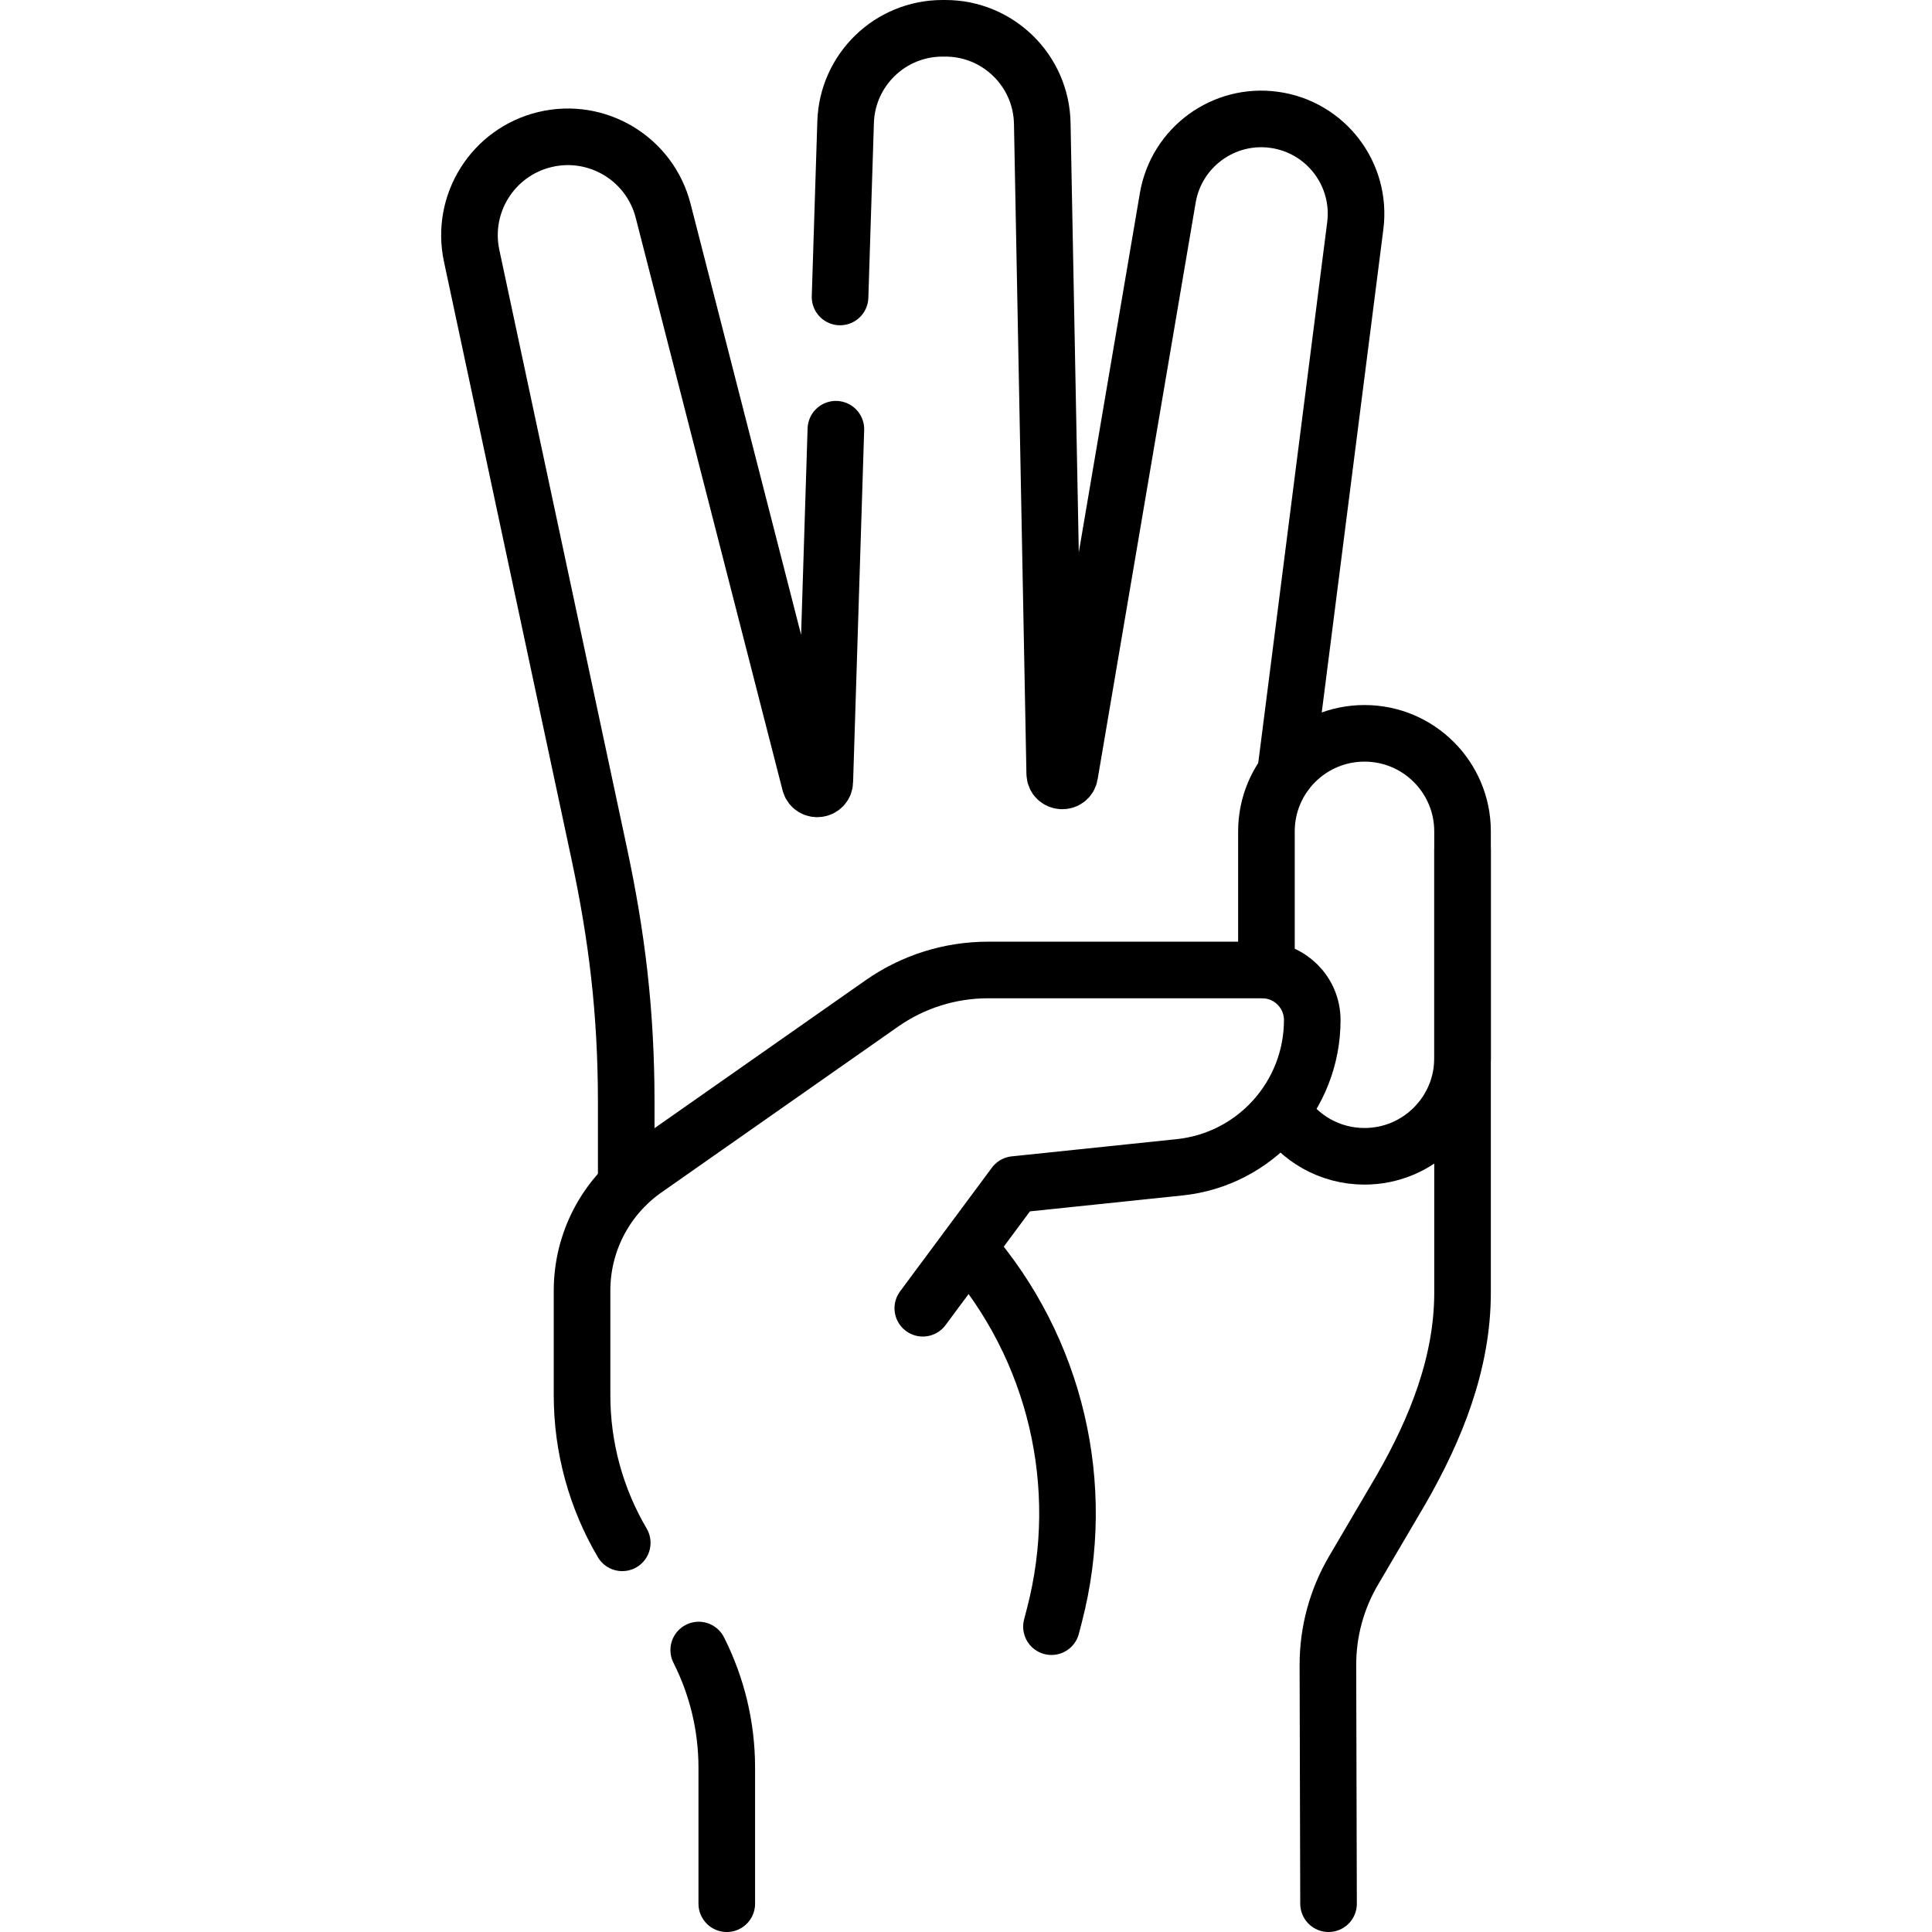
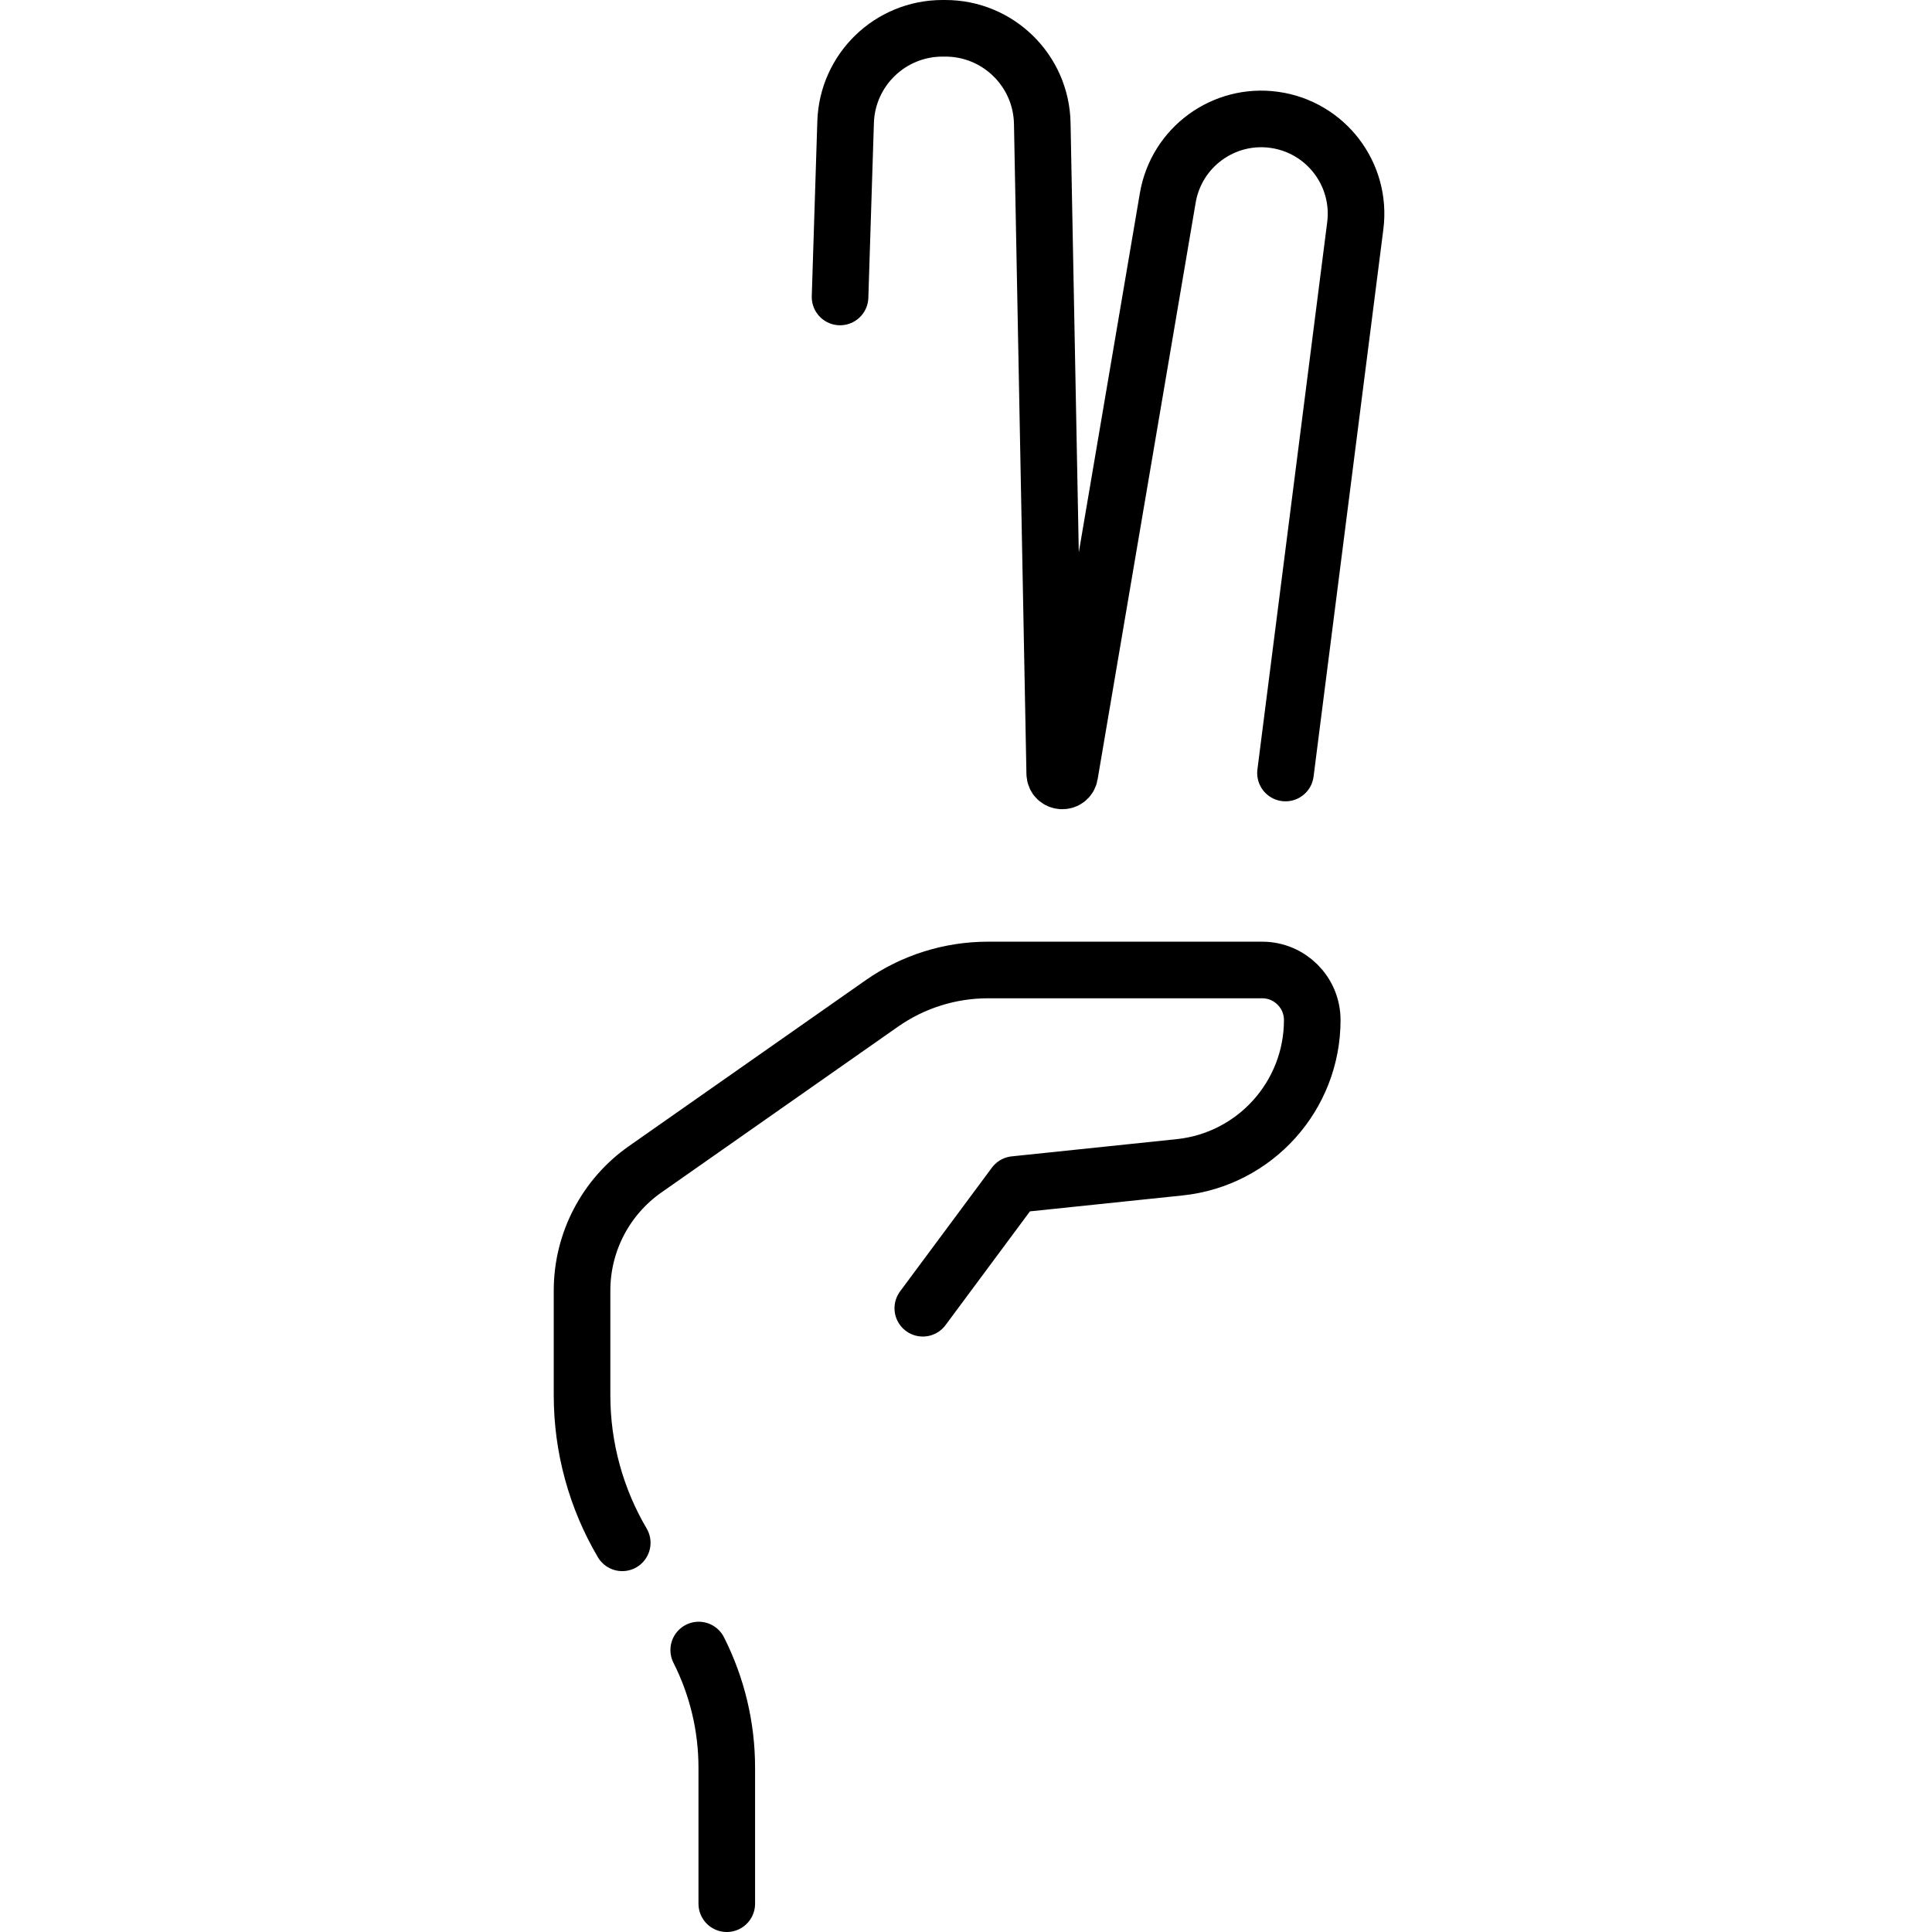
<svg xmlns="http://www.w3.org/2000/svg" version="1.1" id="Capa_1" x="0px" y="0px" viewBox="0 0 512 512" style="enable-background:new 0 0 512 512;" xml:space="preserve" width="512" height="512">
  <g>
    <g>
-       <path style="fill:none;stroke:#000000;stroke-width:15;stroke-linecap:round;stroke-linejoin:round;stroke-miterlimit:10;" d="M335.618,257.056v-36.73c0-14.35,11.631-25.983,25.981-25.986h0c14.353-0.002,25.99,11.632,25.99,25.986V342.57    c0,18.635-7.078,36.156-16.28,52.165l-12.612,21.475c-4.467,7.606-6.812,16.272-6.788,25.094l0.168,63.196" />
-       <path style="fill:none;stroke:#000000;stroke-width:15;stroke-linecap:round;stroke-linejoin:round;stroke-miterlimit:10;" d="M387.589,225.258v55.187c0,14.351-11.634,25.985-25.985,25.985h0c-9.224,0-17.326-4.806-21.938-12.052" />
-     </g>
+       </g>
    <path style="fill:none;stroke:#000000;stroke-width:15;stroke-linecap:round;stroke-linejoin:round;stroke-miterlimit:10;" d="M222.624,78.699c0.559-17.672,1.074-33.873,1.473-46.338c0.444-13.852,11.794-24.849,25.653-24.86l0.762-0.001   c14.002-0.011,25.432,11.194,25.7,25.193l3.302,172.293c0.047,2.427,3.564,2.69,3.971,0.297l25.988-152.849   c2.279-13.405,14.809-22.564,28.273-20.667l0,0c13.613,1.918,23.157,14.42,21.418,28.057l-18.495,145.035" />
-     <path style="fill:none;stroke:#000000;stroke-width:15;stroke-linecap:round;stroke-linejoin:round;stroke-miterlimit:10;" d="M165.957,314v-21.785c0-24.308-2.541-44.385-7.179-66.119L124.99,67.772c-2.953-13.836,5.669-27.501,19.428-30.794l0,0   c13.842-3.312,27.783,5.09,31.319,18.877l38.906,151.698c0.575,2.242,3.864,1.881,3.936-0.432   c0.612-19.482,1.774-56.477,2.938-93.374" />
-     <path style="fill:none;stroke:#000000;stroke-width:15;stroke-linecap:round;stroke-linejoin:round;stroke-miterlimit:10;" d="M256.514,330.669c23.273,26.664,31.837,63.064,22.939,97.319l-0.804,3.094" />
    <path style="fill:none;stroke:#000000;stroke-width:15;stroke-linecap:round;stroke-linejoin:round;stroke-miterlimit:10;" d="M164.901,408.864c-6.925-11.759-10.652-25.237-10.652-39.076v-27.78c0-12.794,6.239-24.784,16.716-32.126l62.714-43.947   c8.246-5.779,18.071-8.878,28.141-8.878h72.665c7.331,0,13.275,5.943,13.275,13.275v0c0,20.089-15.177,36.932-35.158,39.017   l-43.713,4.561l-24.335,32.789" />
    <path style="fill:none;stroke:#000000;stroke-width:15;stroke-linecap:round;stroke-linejoin:round;stroke-miterlimit:10;" d="M192.603,504.5v-36.045c0-10.919-2.586-21.588-7.435-31.178" />
  </g>
</svg>